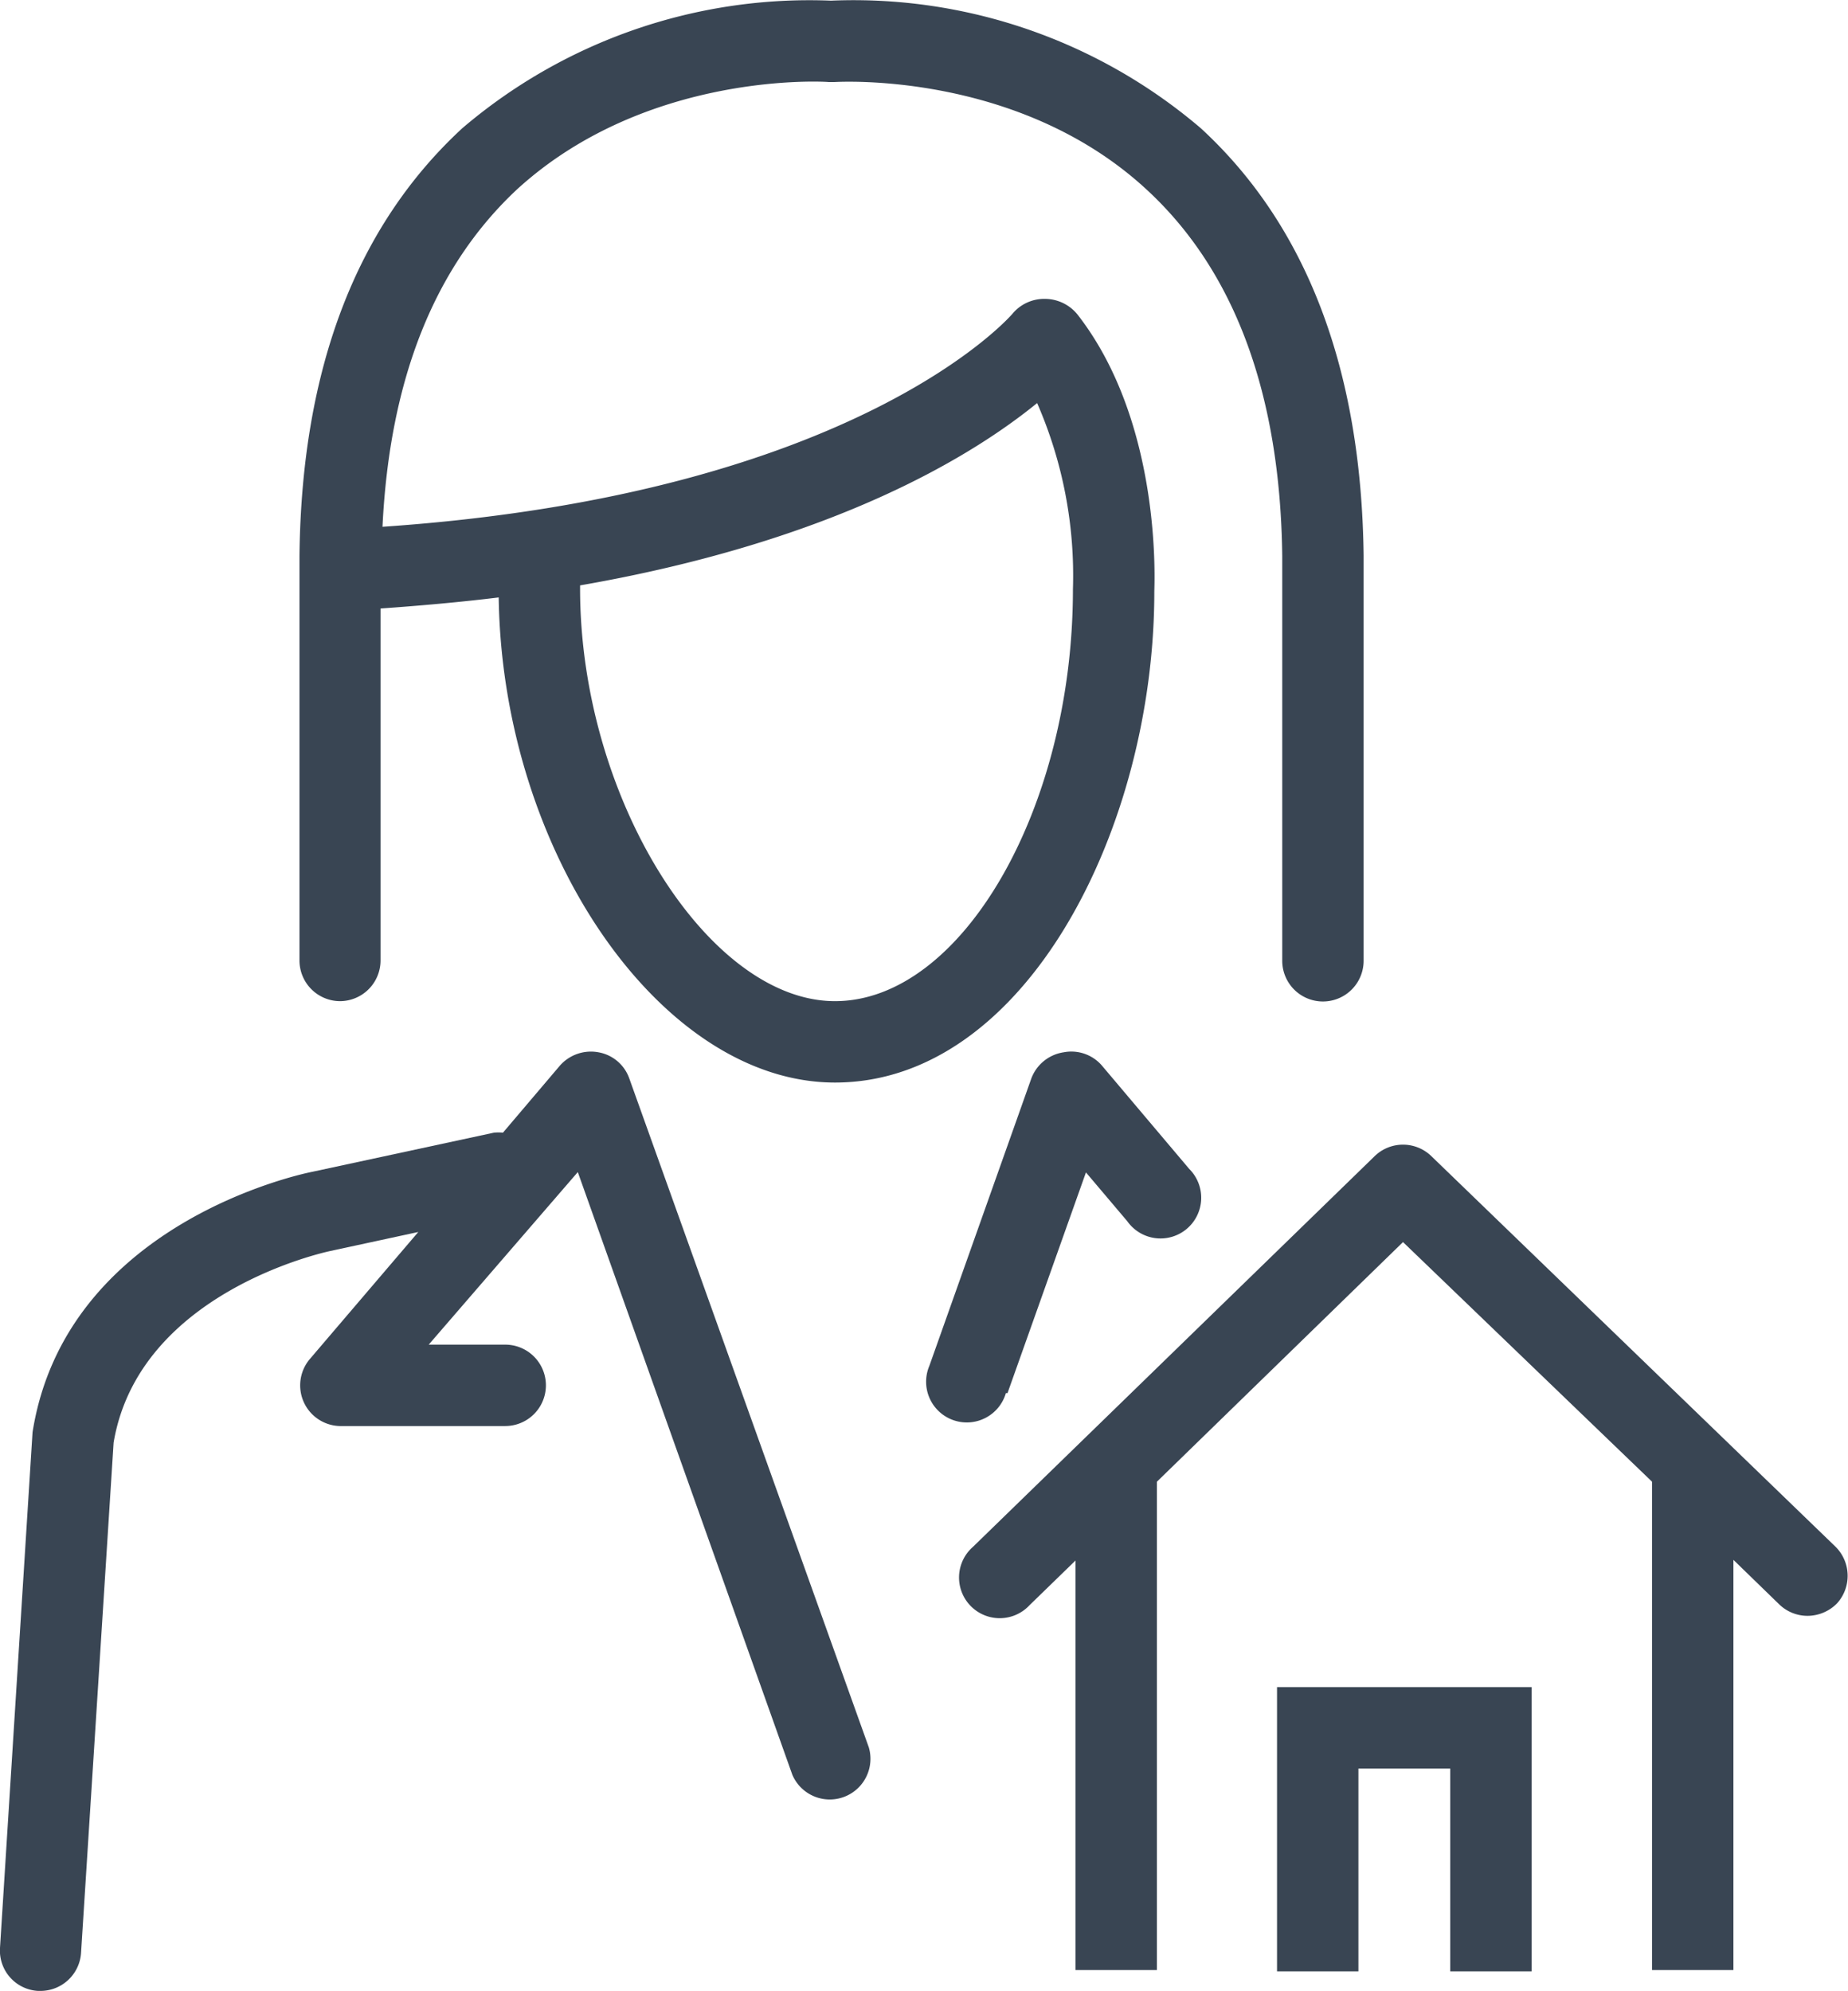
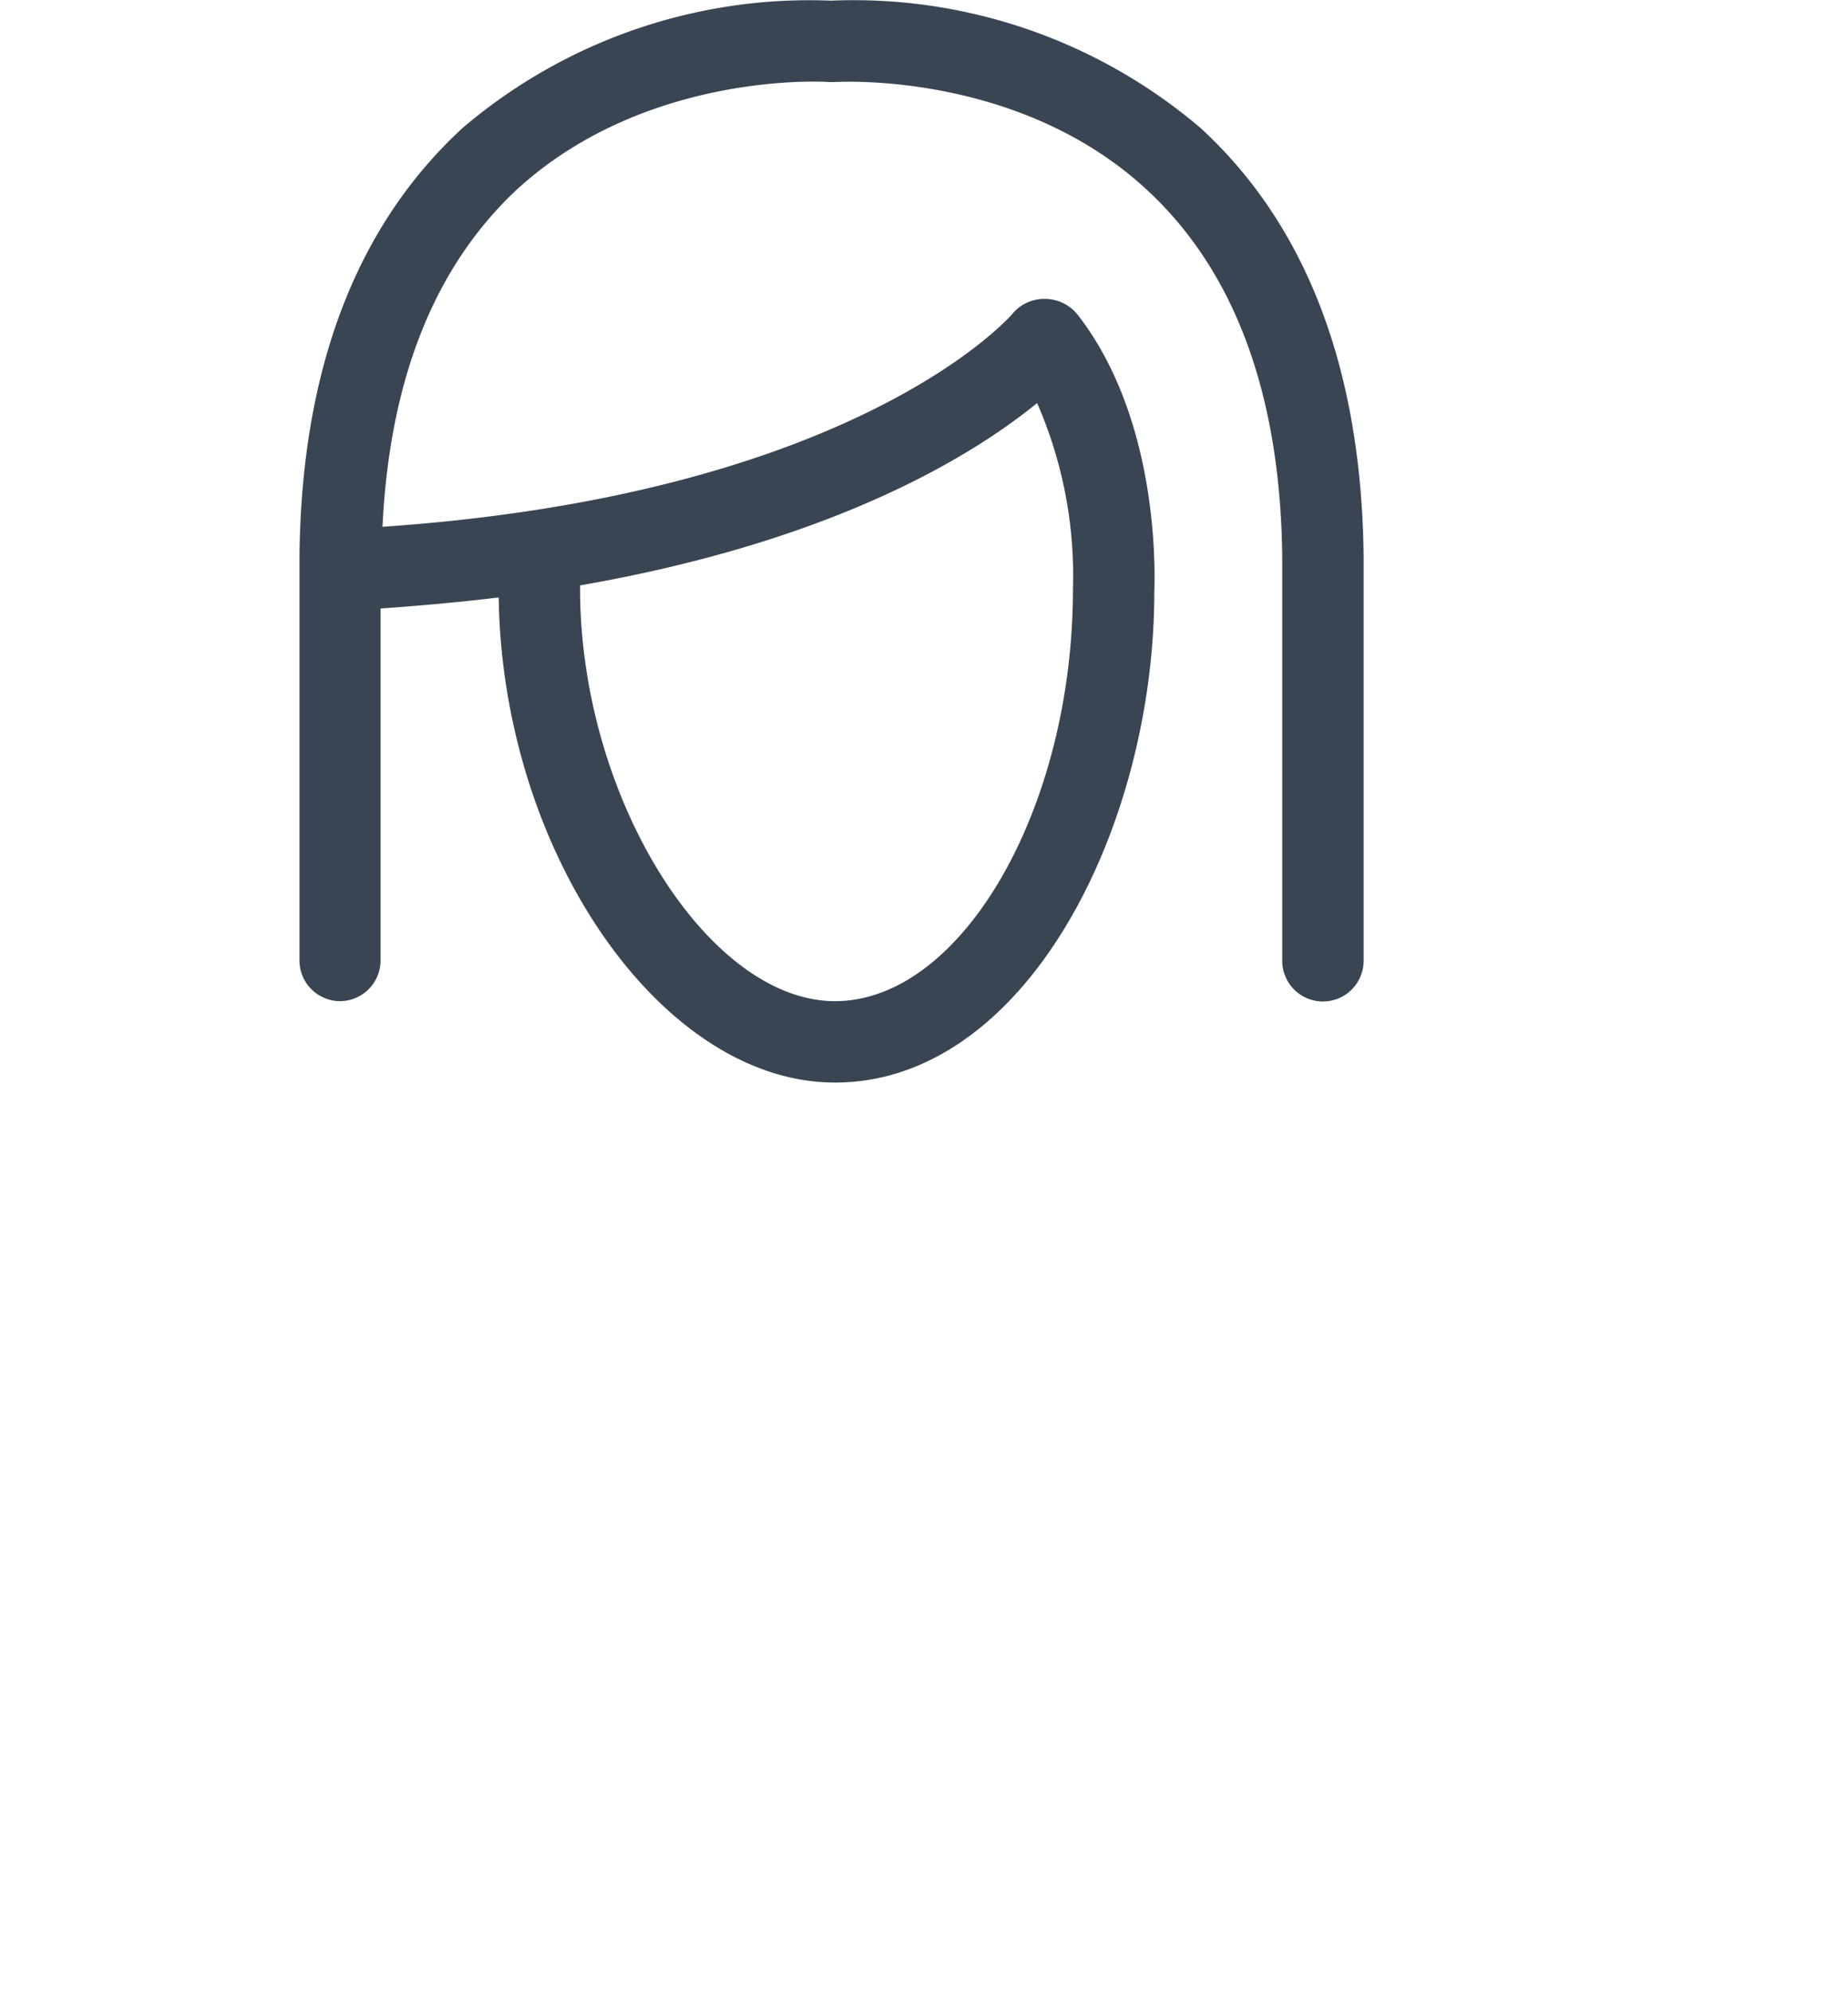
<svg xmlns="http://www.w3.org/2000/svg" id="Layer_1" data-name="Layer 1" viewBox="0 0 56.77 61.15">
  <defs>
    <style>.cls-1{fill:#394553;}</style>
  </defs>
  <path class="cls-1" d="M14.69,32.24A1.25,1.25,0,0,0,15.94,31V20.18c1.27-.09,2.49-.2,3.63-.34.11,7.83,5,14.9,10.33,14.9,5.86,0,9.81-7.83,9.81-15.07,0-.21.26-5.16-2.36-8.52a1.29,1.29,0,0,0-1-.48,1.27,1.27,0,0,0-1,.46S30.64,16.67,16,17.67c.22-4.54,1.6-8,4.14-10.37,4-3.65,9.51-3.3,9.56-3.29h.19c.06,0,5.61-.36,9.57,3.29,2.71,2.49,4.12,6.28,4.18,11.27V31a1.25,1.25,0,0,0,2.5,0V18.55c-.07-5.73-1.76-10.14-5-13.12A16.43,16.43,0,0,0,29.78,1.51,16.43,16.43,0,0,0,18.45,5.43c-3.25,3-4.94,7.39-5,13.14V31A1.25,1.25,0,0,0,14.69,32.24ZM36.11,13.87a13.22,13.22,0,0,1,1.1,5.72c0,6.74-3.42,12.65-7.31,12.65S22.07,26,22.07,19.57c0,0,0-.07,0-.1C30,18.09,34.22,15.41,36.11,13.87Z" transform="translate(-4.25 -1.49)" />
-   <path class="cls-1" d="M23.58,34.61a1.23,1.23,0,0,0-.95-.8,1.27,1.27,0,0,0-1.18.41L19.7,36.28a1.31,1.31,0,0,0-.28,0l-5.57,1.2c-.31.06-7.58,1.57-8.6,8l-1,15.84a1.24,1.24,0,0,0,1.17,1.32H5.5a1.25,1.25,0,0,0,1.24-1.17l1-15.67c.78-4.64,6.55-5.86,6.63-5.88l2.73-.59-3.33,3.9a1.25,1.25,0,0,0,1,2.06h5a1.25,1.25,0,0,0,0-2.5H17.42L22,37.49,28.59,56a1.25,1.25,0,0,0,2.35-.84Z" transform="translate(-4.25 -1.49)" />
-   <path class="cls-1" d="M35.2,44.28l2.41-6.78L38.88,39a1.25,1.25,0,1,0,1.9-1.61l-2.67-3.16a1.24,1.24,0,0,0-1.18-.42,1.26,1.26,0,0,0-1,.81l-3.13,8.82a1.25,1.25,0,1,0,2.35.84Z" transform="translate(-4.25 -1.49)" />
-   <path class="cls-1" d="M60.64,49,48.22,37a1.25,1.25,0,0,0-1.74,0L34.14,49a1.25,1.25,0,1,0,1.74,1.79l1.41-1.37V62h2.5V47l7.56-7.36L55,47V62h2.5V49.4l1.41,1.37a1.25,1.25,0,0,0,.87.35,1.28,1.28,0,0,0,.9-.38A1.26,1.26,0,0,0,60.64,49Z" transform="translate(-4.25 -1.49)" />
-   <polygon class="cls-1" points="39.23 60.55 41.73 60.55 41.73 54.32 44.55 54.32 44.55 60.55 47.05 60.55 47.05 51.82 39.23 51.82 39.23 60.55" />
</svg>